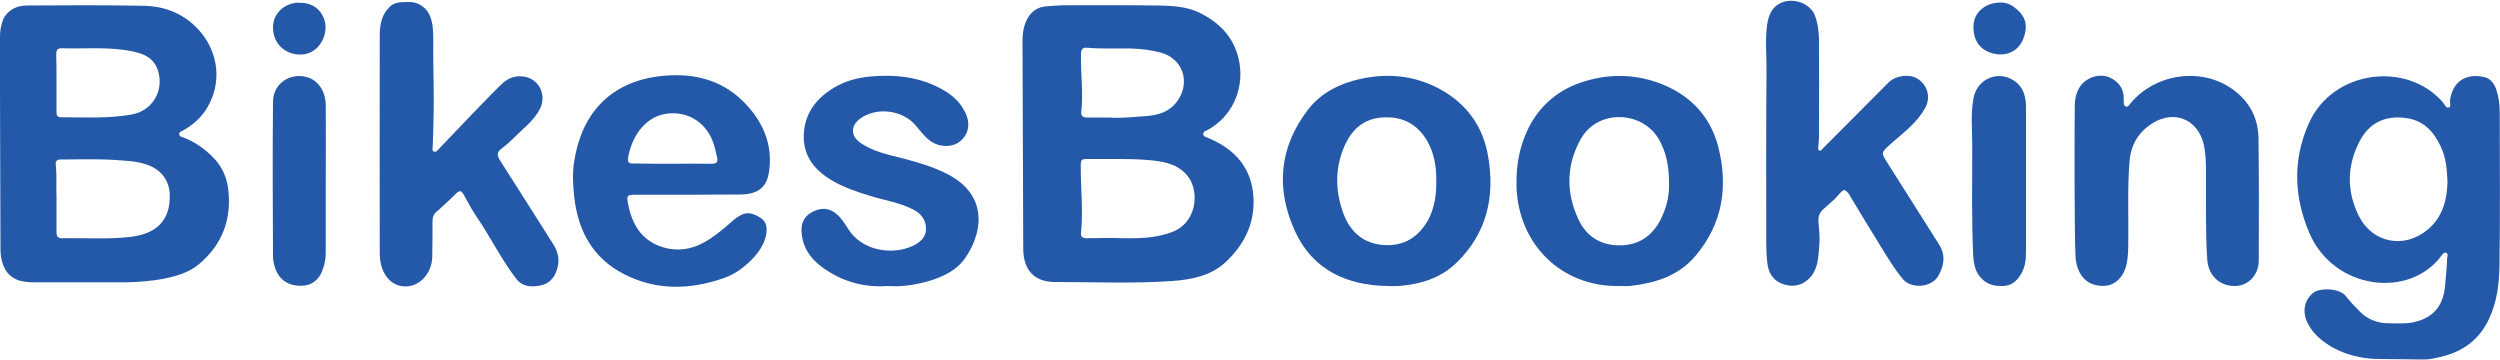
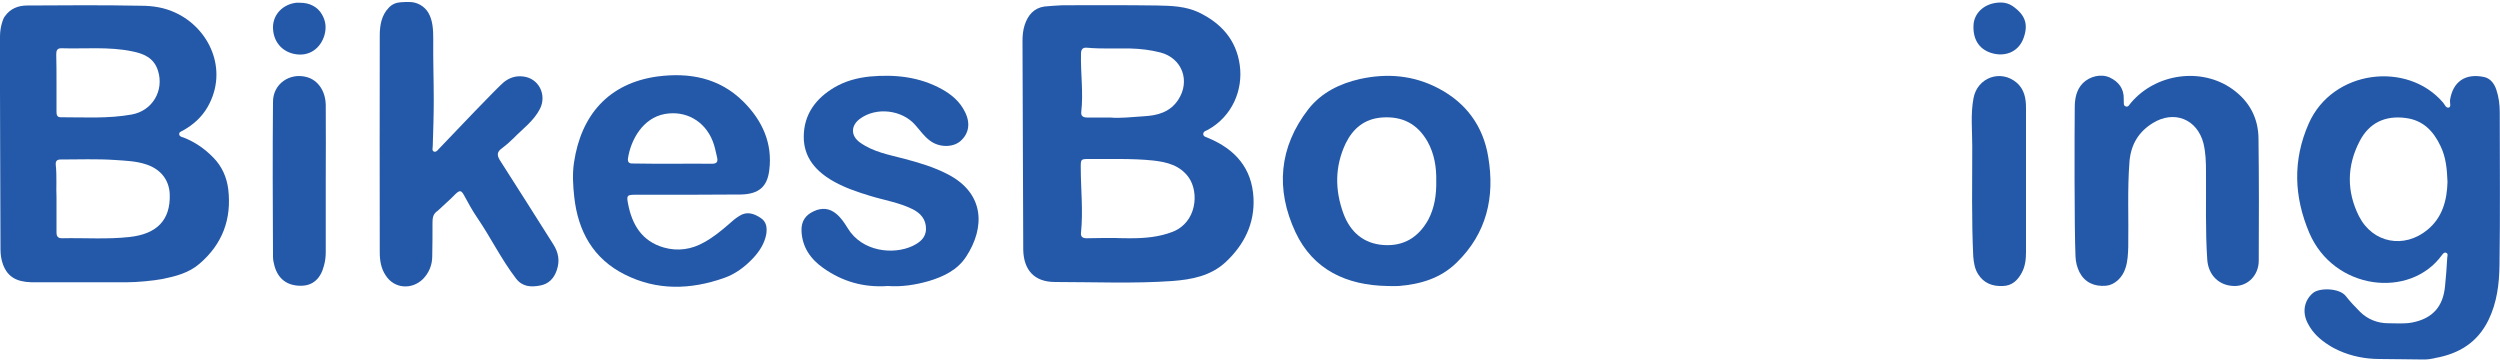
<svg xmlns="http://www.w3.org/2000/svg" version="1.1" id="Слой_1" x="0px" y="0px" viewBox="0 0 1000 144" style="enable-background:new 0 0 1000 144;" xml:space="preserve">
  <style type="text/css">
	.st0{fill:#2459A9;}
</style>
  <g>
    <g>
      <path class="st0" d="M425,2.1c12.7,0,25.3-0.1,38,0.1c5.6,0.1,11.2,0.3,16.4,2.7c9,4.3,15.1,11,16.5,21.1c1.4,10-3,20.5-12.7,25.9    c-0.7,0.4-1.9,0.6-1.9,1.7c0,1.1,1.2,1.2,2,1.6c10.8,4.5,17.5,12.1,18.1,24c0.5,10.2-3.7,18.7-11.2,25.7c-6,5.5-13.5,6.9-21.2,7.5    c-15.6,1.1-31.3,0.4-47,0.4c-8.2,0-12.5-4.7-12.7-12.8L409,16.4c0-2.2,0.2-4.4,0.9-6.5c1.3-3.9,3.7-6.7,7.9-7.3    C418.5,2.5,424.2,2.1,425,2.1z M446.1,95.2C446.1,95.2,446.1,95.3,446.1,95.2c2.1,0.1,4.2,0.1,6.3,0.1c5.7,0,11.3-0.5,16.7-2.6    c9.6-3.8,10.6-15.7,6.4-21.7c-3.5-4.9-8.8-6.2-14.3-6.8c-8.6-0.9-17.2-0.5-25.8-0.6c-3,0-3.1,0.1-3.1,3.2c0,8.8,1,17.5,0.1,26.3    c-0.2,1.6,0.7,2.2,2.2,2.2C438.5,95.2,442.3,95.2,446.1,95.2z M444,47c3.9,0.4,8.8-0.2,13.6-0.5c5.4-0.3,10.4-1.6,13.7-6.6    c4.9-7.5,1.6-16.6-7.1-18.9c-3.9-1-7.9-1.5-12-1.6c-5.8-0.1-11.5,0.2-17.3-0.3c-1.7-0.2-2.5,0.5-2.5,2.4c-0.2,7.8,1,15.6,0.1,23.3    c-0.2,1.6,0.8,2.2,2.3,2.2C437.5,47,440.3,47,444,47z" />
      <path class="st0" d="M0,14.6c0-2,0.3-3.9,0.9-5.8c0.3-0.8,0.5-1.6,1-2.2c2.2-3.2,5.4-4.4,9-4.4C26.1,2.1,41.3,2,56.5,2.3    C61,2.3,65.7,3,70,5c13.7,6.2,21.5,22.9,13.1,37.7c-2.4,4.2-5.8,7.2-9.9,9.5c-0.7,0.4-1.7,0.6-1.5,1.6c0.1,0.8,1,1,1.7,1.2    c4.6,1.8,8.5,4.5,12,8.1c3.4,3.5,5.3,7.8,5.9,12.6c1.4,11.9-2.3,21.9-11.5,29.8c-4.3,3.7-9.5,5-14.8,6.1c-3.8,0.7-10.1,1.3-14,1.3    c-12.3,0-24.6,0-36.9,0c-0.6,0-1.1,0-1.7,0c-6-0.2-9.4-2.3-11.2-7.1c-0.7-1.9-1-4-1-6C0.2,87.6-0.1,29.6,0,14.6z M22.6,79    c0,5.3,0,9.6,0,13.9c0,1.6,0.5,2.4,2.2,2.4c9-0.2,18,0.5,27-0.5c11-1.2,16.4-6.8,16.1-17c-0.2-5.8-3.6-10.1-9.3-12    c-4.1-1.4-8.3-1.5-12.5-1.8c-7.3-0.5-14.6-0.2-21.9-0.2c-1.5,0-2,0.7-1.9,2.1C22.8,70.5,22.4,75.3,22.6,79z M22.6,33.2    C22.6,33.2,22.6,33.2,22.6,33.2c0,3.8,0,7.6,0,11.4c0,1.2,0.1,2.3,1.7,2.3c9.5,0,19,0.6,28.4-1.1c8.3-1.5,13-9.6,10.5-17.5    c-1.6-5.2-5.8-6.9-10.5-7.8c-9.3-1.9-18.8-0.9-28.2-1.2c-1.7,0-2,1-2,2.4C22.6,25.5,22.6,29.3,22.6,33.2z" />
      <path class="st0" d="M951.8,143.6c-5.6,0-11.2-1.1-16.3-3.4c-1.3-0.6-2.7-1.3-3.9-2.1c-3.5-2.2-6.5-4.9-8.4-8.6    c-2.5-4.6-1.5-9.4,2-12.3c2.6-2.2,10.6-2,13.1,1.2c1.7,2.2,3.7,4.3,5.7,6.3c3,3,7,4.6,11.3,4.6c3.2,0,6.4,0.3,9.6-0.3    c8.1-1.6,12.3-6.3,13.1-14.4c0.4-3.9,0.7-7.8,0.9-11.6c0.1-0.7,0.4-1.6-0.5-1.9c-0.7-0.3-1.2,0.4-1.6,0.9    c-12.8,17.7-43.3,14.1-53.1-8.9c-6.1-14.4-6.7-29-0.2-43.7c9.5-21.5,39.4-25.1,53.7-8.4c0.7,0.8,1.2,2.4,2.4,2    c0.9-0.3,0.3-1.9,0.4-2.9c1.1-7.4,6.1-10.9,13.6-9.3c2.5,0.5,4.1,2.6,4.9,5c1,2.9,1.4,6,1.4,9.1c0,20.4,0.2,40.8-0.1,61.1    c-0.1,7.5-1,15-4.4,22c-4.4,9-11.8,13.5-21.3,15.2c-0.1,0-0.2,0-0.3,0.1c-1.4,0.3-2.8,0.5-4.3,0.5    C965.2,143.7,957.2,143.7,951.8,143.6z M979,72.8c-0.2-5.1-0.6-9.9-2.8-14.4c-2.8-5.9-6.9-10.3-13.9-11.2    c-8.2-1.1-14.6,1.9-18.4,9.2c-5.2,9.9-5.3,20.2-0.3,30.1c5.5,10.8,18.1,13.1,27.4,5.4C977,87,978.8,80,979,72.8z" />
-       <path class="st0" d="M716.2,0.3c3.1,0,6.1,1.1,8.2,3.4c0.6,0.6,1.1,1.3,1.4,2.1c1.3,3.2,1.7,6.6,1.8,10c0.1,12.9,0,25.8,0,38.7    c0,1.5-0.2,2.9-0.3,4.4c0,0.5-0.1,1.1,0.4,1.3c0.5,0.2,0.9-0.2,1.2-0.6c1.7-1.7,3.3-3.3,5-5c7.2-7.2,14.3-14.4,21.5-21.6    c2.9-2.8,8-3.5,11.3-1.7c4.3,2.5,5.8,7.6,3.3,12c-2.9,5.2-7.5,8.9-11.9,12.7c-0.7,0.6-1.5,1.3-2.2,1.9c-3.5,3.2-3.5,3.2-0.9,7.3    c6.9,10.9,13.8,21.8,20.7,32.7c2.5,4,2,7.8,0,11.8c-2.7,5.6-11.2,5.9-14.5,2c-3.7-4.4-6.5-9.3-9.5-14.1    c-4.2-6.8-8.3-13.6-12.4-20.4c-1.7-1.7-1.6-2-5.4,2.4l-3.9,3.5c-2,1.5-2.9,3.4-2.6,5.9c0.3,3.2,0.6,6.3,0.3,9.5    c-0.4,4.4-0.5,8.7-3.3,12.1c-2.9,3.4-6.6,4.4-10.7,3.2c-4.3-1.3-6.4-4.5-6.8-8.9c-0.3-2.5-0.4-5-0.4-7.5c0-22.9-0.1-45.8,0.1-68.7    c0.1-6.1-0.6-12.3,0.2-18.5c0.5-3.5,1.5-6.7,4.7-8.6c0,0,0,0,0,0C712.7,0.9,714.4,0.3,716.2,0.3L716.2,0.3z" />
      <path class="st0" d="M163.5,0.8c3.2-0.1,6.3,1.6,7.9,4.4c1.7,3,1.9,6.6,1.9,10.4c-0.1,8.1,0.2,16.2,0.2,24.3    c0,6.2-0.2,12.3-0.4,18.5c0,0.8-0.4,1.8,0.4,2.2c0.8,0.4,1.5-0.4,2-1c6.4-6.7,23.6-24.8,26.1-26.8c2.2-1.7,4.7-2.6,7.7-2.2    c6.2,0.7,9.5,7.3,6.7,12.9c-2.5,4.9-6.9,8-10.6,11.8c-1.4,1.4-3,2.8-4.6,4c-2,1.4-2.1,2.7-0.9,4.7c7.2,11.2,14.3,22.5,21.4,33.7    c2.1,3.3,2.7,6.6,1.4,10.4c-1.1,3.3-3.3,5.5-6.6,6.1c-3.6,0.7-7.1,0.6-9.7-2.8c-5.9-7.7-10.1-16.4-15.5-24.3    c-2-2.9-3.7-6.1-5.4-9.2c-1.4-2.6-2.3-1.3-5.1,1.5l-5.3,4.9c-1.9,1.2-2.1,2.9-2.1,4.7c0,4.5,0,8.9-0.1,13.4c0,3.5-1.2,6.6-3.7,9.2    c-4.5,4.4-11.5,3.9-14.9-1.4c-1.9-2.8-2.4-6-2.4-9.3c0-28.9-0.1-57.8,0-86.7c0-4.1,0.7-8.2,3.7-11.2c1.2-1.3,2.9-2,4.7-2.1    C161.5,0.8,162.5,0.8,163.5,0.8z" />
      <path class="st0" d="M800.4,1c1.6,0,3.3,0.5,4.6,1.4c5.2,3.6,6.4,7.4,4.4,12.9c-1.8,4.9-6.4,7.3-11.7,6.2    c-5.6-1.2-8.6-5.3-8.3-11.4c0.2-4.7,4-8.4,9.3-9C798.7,1.1,799.4,1,800.4,1z" />
      <path class="st0" d="M119.9,1.1c1.8,0,3.6,0.3,5.1,1.1c1.6,0.8,2.9,2,3.8,3.6c1.5,2.6,1.8,5.3,1,8.2c-1.6,5.4-6,8.5-11.4,7.7    c-5.6-0.8-9.3-5.2-9.2-11c0.1-5,4-9,9.3-9.6L119.9,1.1z" />
      <path class="st0" d="M275,77.9c-7,0-14,0-20.9,0c-3.3,0-3.5,0.3-2.9,3.5c1.6,8.5,5.6,15.1,14.3,17.6c5.6,1.6,11.1,0.8,16.2-2.1    c3.6-2,6.7-4.5,9.8-7.2c1.3-1.2,2.7-2.4,4.2-3.3c3-2,5.9-1,8.6,0.8c2.3,1.5,2.6,3.9,2.2,6.5c-0.7,3.7-2.7,6.8-5.2,9.5    c-3.3,3.5-7.1,6.4-11.7,8c-13.4,4.7-26.8,5.1-39.7-1.4c-12.6-6.3-18.7-17.3-20.2-31c-0.5-4.6-0.8-9.2-0.1-13.8    c2.8-18.9,13.8-31.7,33.3-34.4c12.8-1.7,24.9,0.5,34.5,10.1c7.5,7.5,11.7,16.6,10.3,27.4c-0.8,6.7-4.3,9.5-11.2,9.7    C289.3,77.9,282.1,77.8,275,77.9C275,77.8,275,77.9,275,77.9z M269.1,65.5c5.2,0,10.4-0.1,15.6,0c2,0,2.6-0.7,2.1-2.7    c-0.5-2.1-0.9-4.3-1.7-6.3c-3.2-8.2-10.9-12.4-19.2-10.9c-8.8,1.6-13.6,10.4-14.7,17.7c-0.3,1.9,0.8,2.2,2.4,2.1    C258.7,65.5,263.9,65.5,269.1,65.5z" />
      <path class="st0" d="M554.9,114.4c-16.2-0.3-29.6-6.4-36.7-21.5c-8-17.1-6.7-34,5.2-49.3C528.6,37,536,33.4,544,31.6    c10.9-2.4,21.5-1.5,31.5,3.8c11,5.8,17.8,15.1,19.8,27.4c2.7,16-0.6,30.5-12.6,42.2c-6.4,6.3-14.5,8.7-23.2,9.4    C558,114.5,556.5,114.4,554.9,114.4z M574.5,72.4c0.1-5.4-0.7-10.8-3.5-15.8c-4-7-10-10.2-18.2-9.6c-7,0.5-11.6,4.4-14.5,10.3    c-4.4,9.2-4.4,18.7-0.9,28.2c2.7,7.2,7.9,11.9,15.9,12.5c8.2,0.6,14.1-3.1,18-10.1C573.8,83.2,574.6,77.9,574.5,72.4z" />
-       <path class="st0" d="M647.7,114.4c-23.3,0.4-40.5-16.9-41.1-39.9c-0.2-8.1,1.1-15.8,4.7-23.1c4.8-9.6,12.4-15.8,22.6-18.9    c10.6-3.2,21-2.8,31.2,1.3c11.5,4.7,19.3,13.2,22.3,25.3c3.9,15.7,1.6,30.3-9,43c-6.9,8.3-16.2,11.1-26.4,12.3    C650.6,114.5,649.1,114.4,647.7,114.4z M667.6,72.9c0-6.4-1.1-12-4-17.1c-6.6-11.6-24.7-12.3-31.4,0c-5.7,10.3-5.8,21.2-0.9,31.8    c3.4,7.4,9.7,11,17.9,10.5c7.8-0.5,12.8-5,15.8-11.9C667,81.8,667.8,77.2,667.6,72.9z" />
      <path class="st0" d="M829.9,43c0-3.5,0.6-7,3.2-9.7c2.8-2.8,7.3-3.9,10.8-2.3c3.6,1.7,5.7,4.5,5.6,8.6c0,0.2,0,0.3,0,0.5    c0.1,0.9-0.3,2.2,0.9,2.5c1,0.3,1.4-0.9,2-1.5c9.9-11.7,28.1-14.3,40.5-5.5c6.9,4.9,10.5,11.7,10.5,20.1    c0.2,16.1,0.2,32.3,0.1,48.5c0,5.9-4.3,10.2-9.6,10.2c-6.2,0-10.6-4.3-11-10.6c-0.8-11.7-0.4-23.4-0.5-35c0-3.8-0.1-7.6-1-11.4    c-2.5-9.8-11.8-13.5-20.4-8.1c-5.6,3.5-8.6,8.5-9.2,15.2c-0.9,11.4-0.3,22.9-0.5,34.3c-0.1,2.8-0.2,5.7-1.1,8.4    c-1.2,3.9-4.4,6.8-7.8,7.1c-4.8,0.4-8.5-1.4-10.6-5.4c-1-2-1.5-4.1-1.6-6.3C829.7,91.3,829.8,51.5,829.9,43z" />
      <path class="st0" d="M355.1,114.4c-9.6,0.7-18.2-1.8-25.8-7.2c-5.1-3.6-8.5-8.4-8.7-15c-0.1-3.7,1.6-6.2,4.9-7.7    c3.2-1.5,6.3-1.3,9.1,1.1c1.9,1.6,3.2,3.6,4.5,5.7c5.7,9.4,18.2,10.7,25.9,7.1c2.9-1.4,5.4-3.3,5.4-6.9c0-3.7-2.1-6.2-5.3-7.8    c-5.4-2.7-11.4-3.6-17.2-5.4c-4.9-1.5-9.7-3.1-14.2-5.6c-7.2-4-12.3-9.6-12.2-18.2c0.1-8.8,4.8-15.1,12.2-19.5    c4.4-2.6,9.3-3.9,14.3-4.4c10-0.9,19.8,0.1,28.8,5.1c3.8,2.1,7.1,4.9,9.1,8.9c2.4,4.6,1.7,8.9-1.8,11.9c-3.1,2.6-8.6,2.5-12.2-0.3    c-2.3-1.7-3.9-4.1-5.8-6.2c-5.3-6.1-15.6-7.3-22.1-2.5c-3.7,2.7-3.8,6.8,0,9.5c5.3,3.8,11.6,4.9,17.7,6.5c6,1.6,11.8,3.3,17.4,6.2    c14.9,7.7,14.9,21.4,7.4,32.9c-3.5,5.4-9,8-14.9,9.8C366,114,360.6,114.8,355.1,114.4z" />
      <path class="st0" d="M810.4,72.1c0,9.6,0,19.2,0,28.7c0,2.9-0.3,5.7-1.7,8.3c-1.6,3-3.9,5.2-7.5,5.3c-4.2,0.2-7.7-1.1-10-4.8    c-1.3-2.1-1.7-4.5-1.9-7c-0.7-14.7-0.4-29.4-0.4-44.1c0-6.4-0.7-12.9,0.5-19.2c1.5-8.3,10.9-11.7,17.3-6.2c3,2.6,3.7,6.2,3.7,10    C810.4,52.7,810.4,62.4,810.4,72.1C810.4,72.1,810.4,72.1,810.4,72.1z" />
      <path class="st0" d="M130.3,72c0,9.6,0,19.2,0,28.7c0,1.9-0.2,3.7-0.7,5.5c-1.3,5.2-4.4,8-9,8.1c-5.6,0.1-9.3-2.6-10.8-7.9    c-0.3-1.2-0.6-2.4-0.6-3.6c-0.1-20.7-0.2-41.4,0-62.1c0-7.1,6.6-11.7,13.4-9.9c4.6,1.2,7.6,5.6,7.7,11.2    C130.4,52.1,130.3,62.1,130.3,72C130.3,72,130.3,72,130.3,72z" />
    </g>
  </g>
</svg>